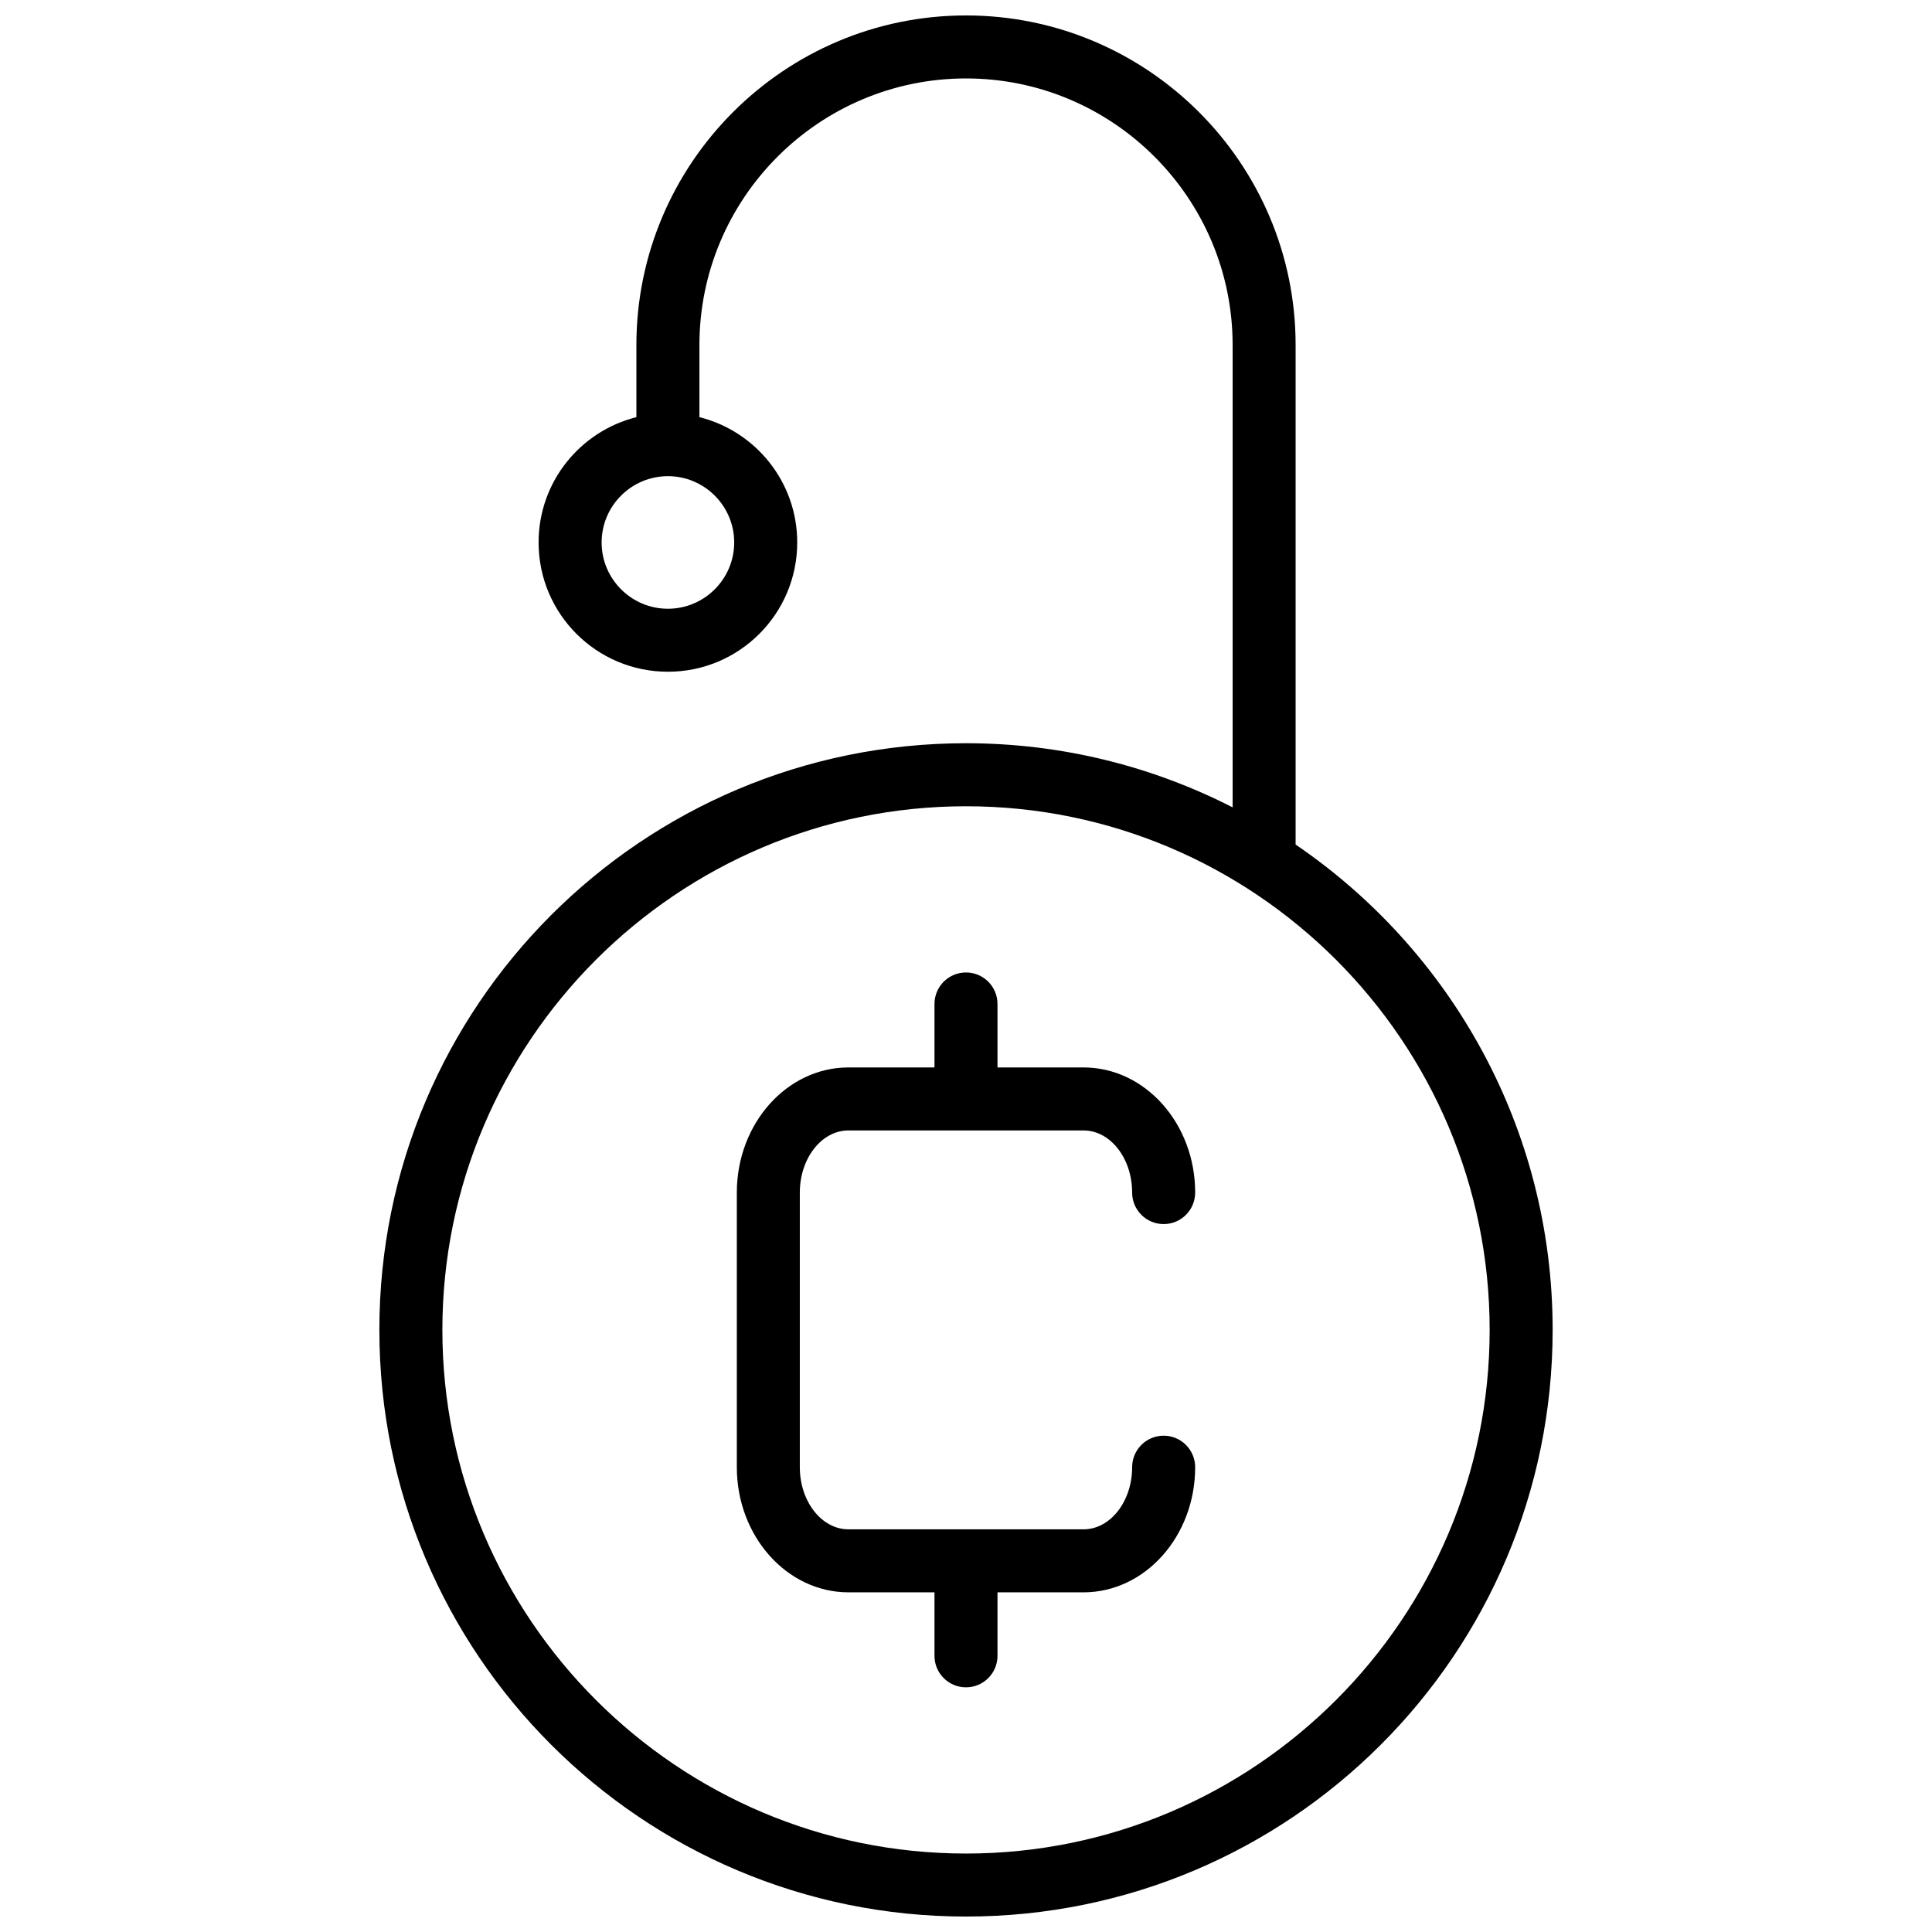
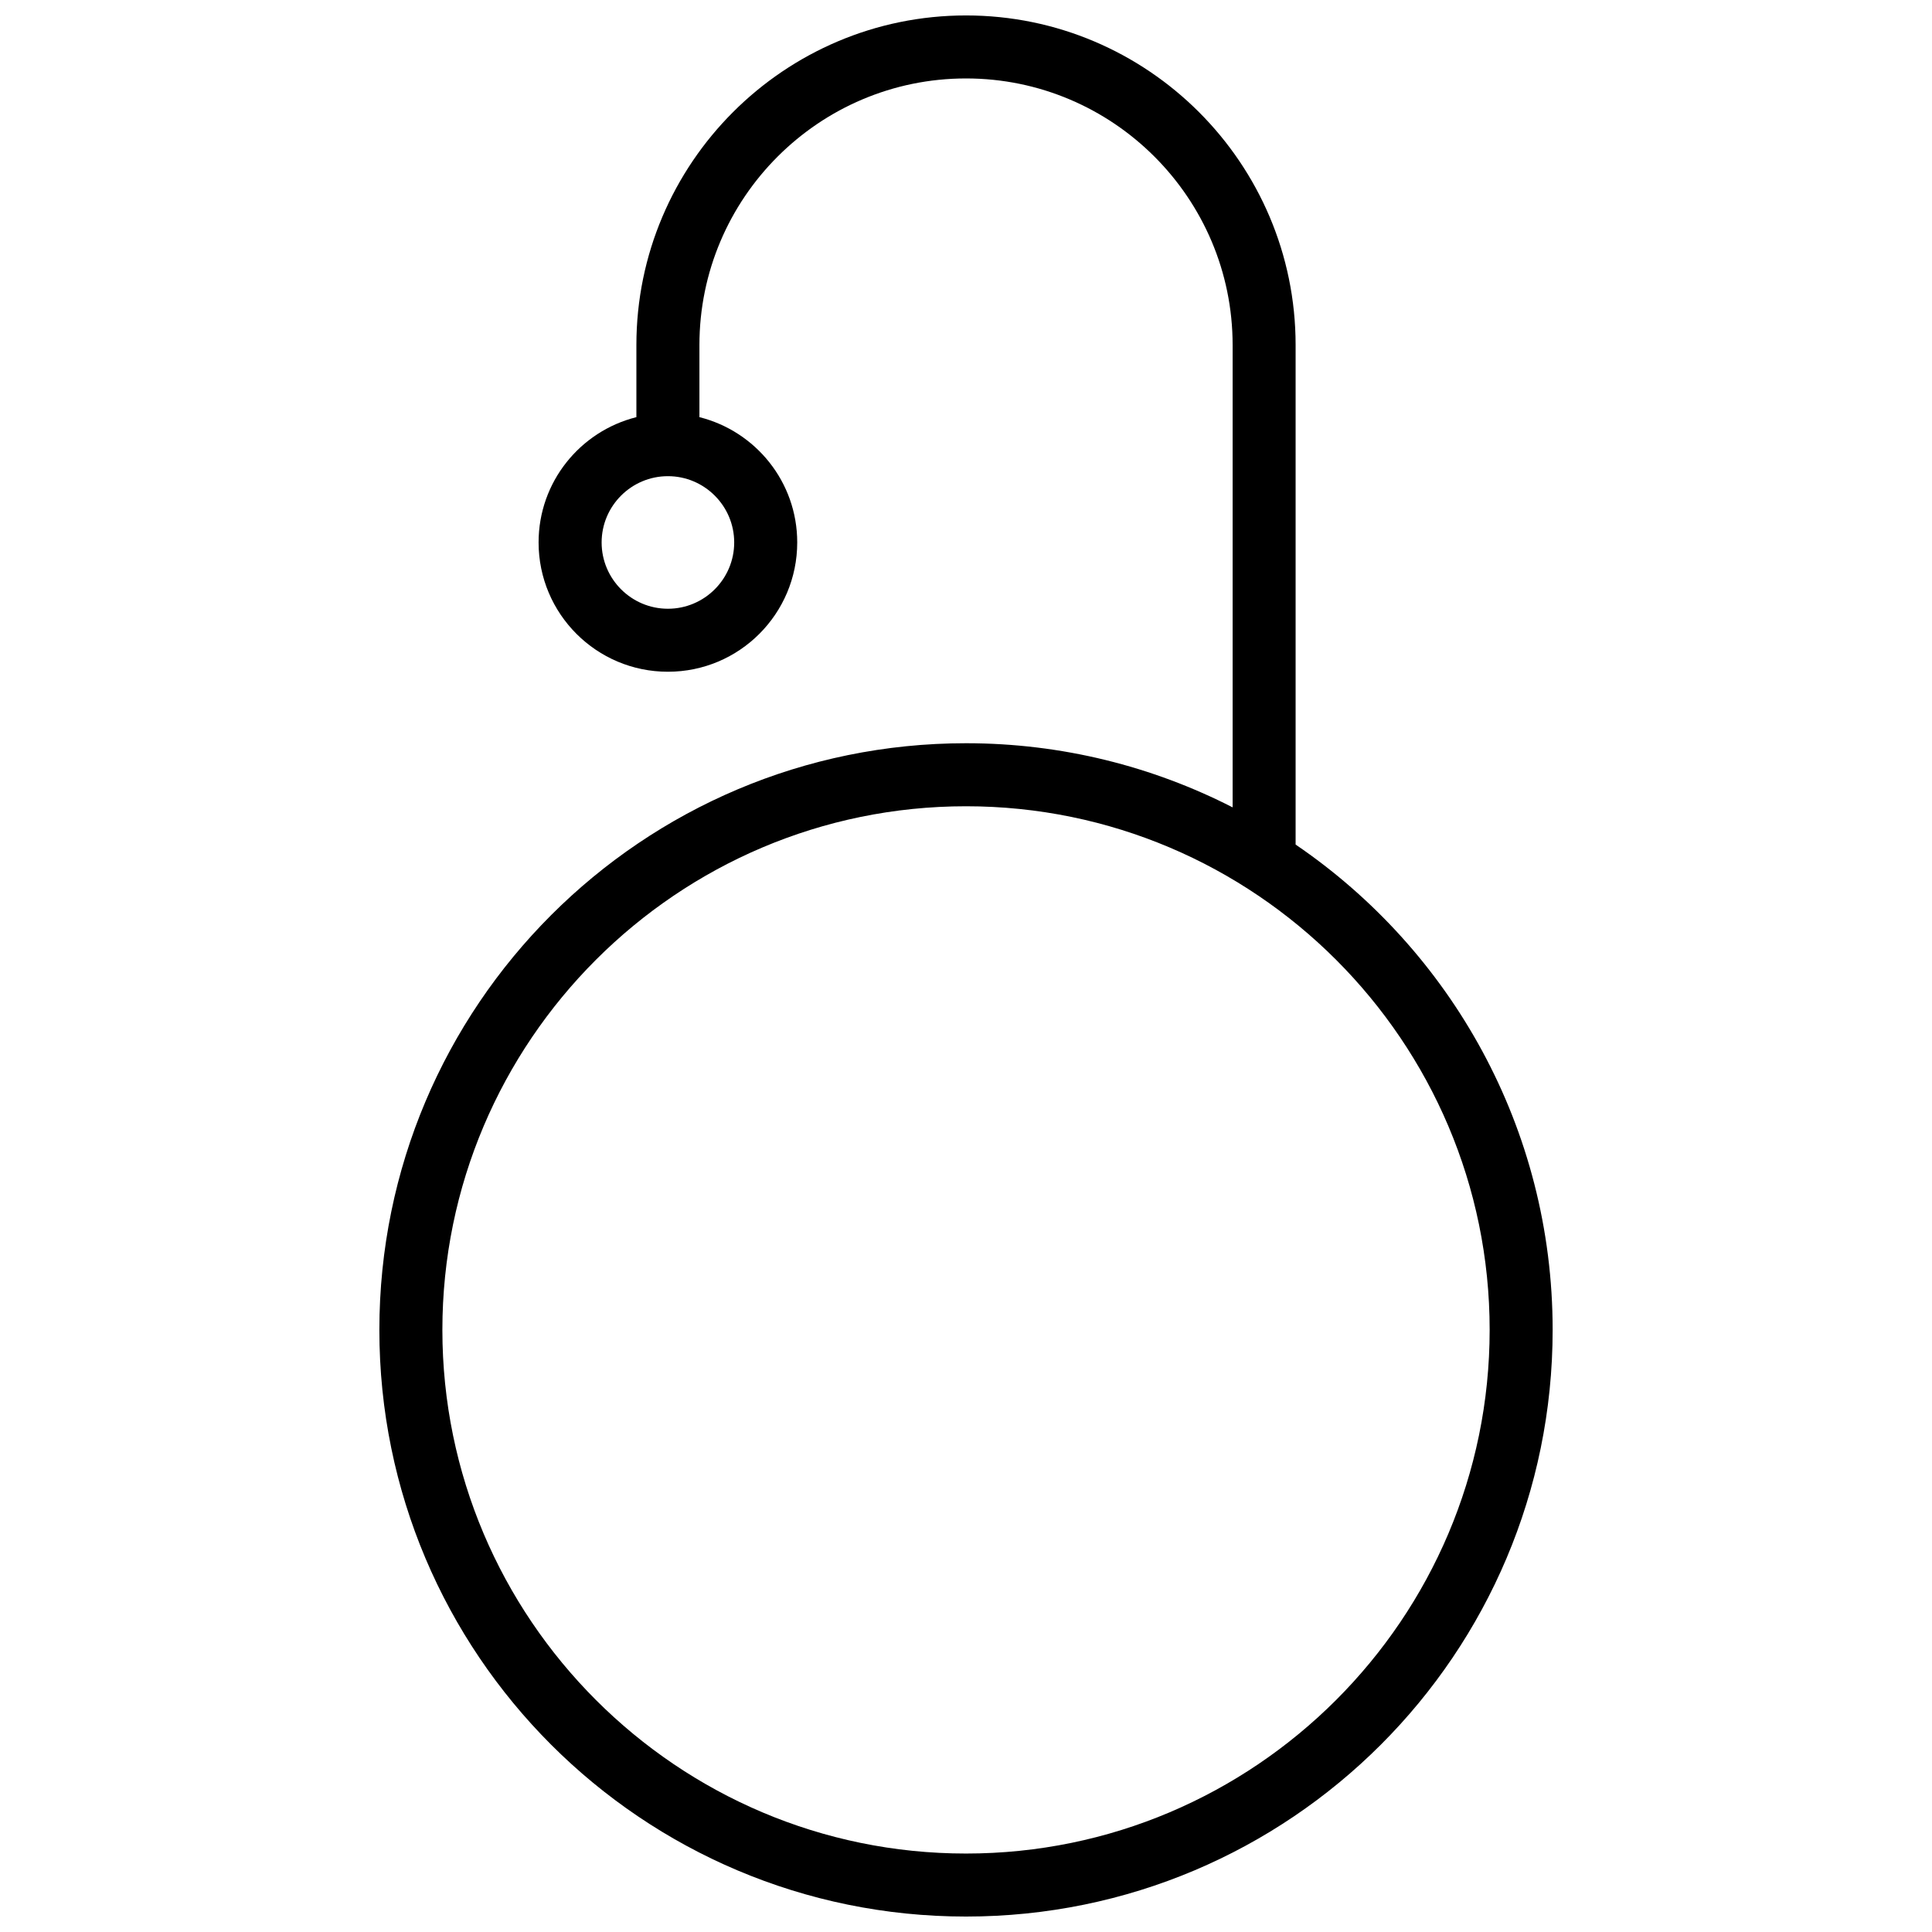
<svg xmlns="http://www.w3.org/2000/svg" width="800px" height="800px" version="1.1" viewBox="144 144 512 512">
  <defs>
    <clipPath id="a">
      <path d="m244 148.09h312v503.81h-312z" />
    </clipPath>
  </defs>
-   <path d="m452.38 524.47c-4.613 0-8.352 3.738-8.352 8.352 0 9.078-5.777 16.465-12.887 16.465h-62.293c-7.106 0-12.887-7.383-12.887-16.465v-72.781c0-9.078 5.777-16.465 12.887-16.465h62.293c7.106 0 12.887 7.383 12.887 16.465 0 4.613 3.738 8.352 8.352 8.352 4.613 0 8.352-3.738 8.352-8.352 0-18.289-13.273-33.16-29.586-33.16h-22.801v-16.816c0-4.613-3.734-8.352-8.348-8.352s-8.352 3.738-8.352 8.352v16.816h-22.793c-16.312 0-29.586 14.875-29.586 33.16v72.785c0 18.289 13.273 33.16 29.586 33.16h22.793v16.82c0 4.613 3.738 8.352 8.352 8.352s8.348-3.738 8.348-8.352v-16.82h22.801c16.312 0 29.586-14.875 29.586-33.16-0.004-4.617-3.742-8.355-8.352-8.355z" />
  <g clip-path="url(#a)">
    <path d="m487.35 367.82v-132.38c0-48.164-39.184-87.348-87.348-87.348s-87.352 39.184-87.352 87.348v19.109c-14.887 3.734-25.918 17.164-25.918 33.199 0 18.926 15.344 34.27 34.27 34.27s34.27-15.344 34.27-34.27c0-16.039-11.035-29.469-25.918-33.199v-19.109c0-38.957 31.695-70.652 70.652-70.652 38.957 0 70.652 31.695 70.652 70.652v122.52c-21.203-10.836-45.203-16.996-70.652-16.996-85.867 0-155.47 69.605-155.47 155.47-0.008 85.871 69.598 155.47 155.46 155.47s155.47-69.605 155.47-155.47c0-53.477-27.012-100.64-68.121-128.62zm-148.78-80.062c0 9.684-7.883 17.566-17.566 17.566s-17.566-7.883-17.566-17.566 7.883-17.566 17.566-17.566 17.566 7.883 17.566 17.566zm61.434 347.45c-76.516 0-138.77-62.254-138.77-138.77 0-76.516 62.254-138.77 138.77-138.77 76.516 0 138.77 62.254 138.77 138.77-0.004 76.516-62.258 138.77-138.77 138.77z" />
  </g>
</svg>